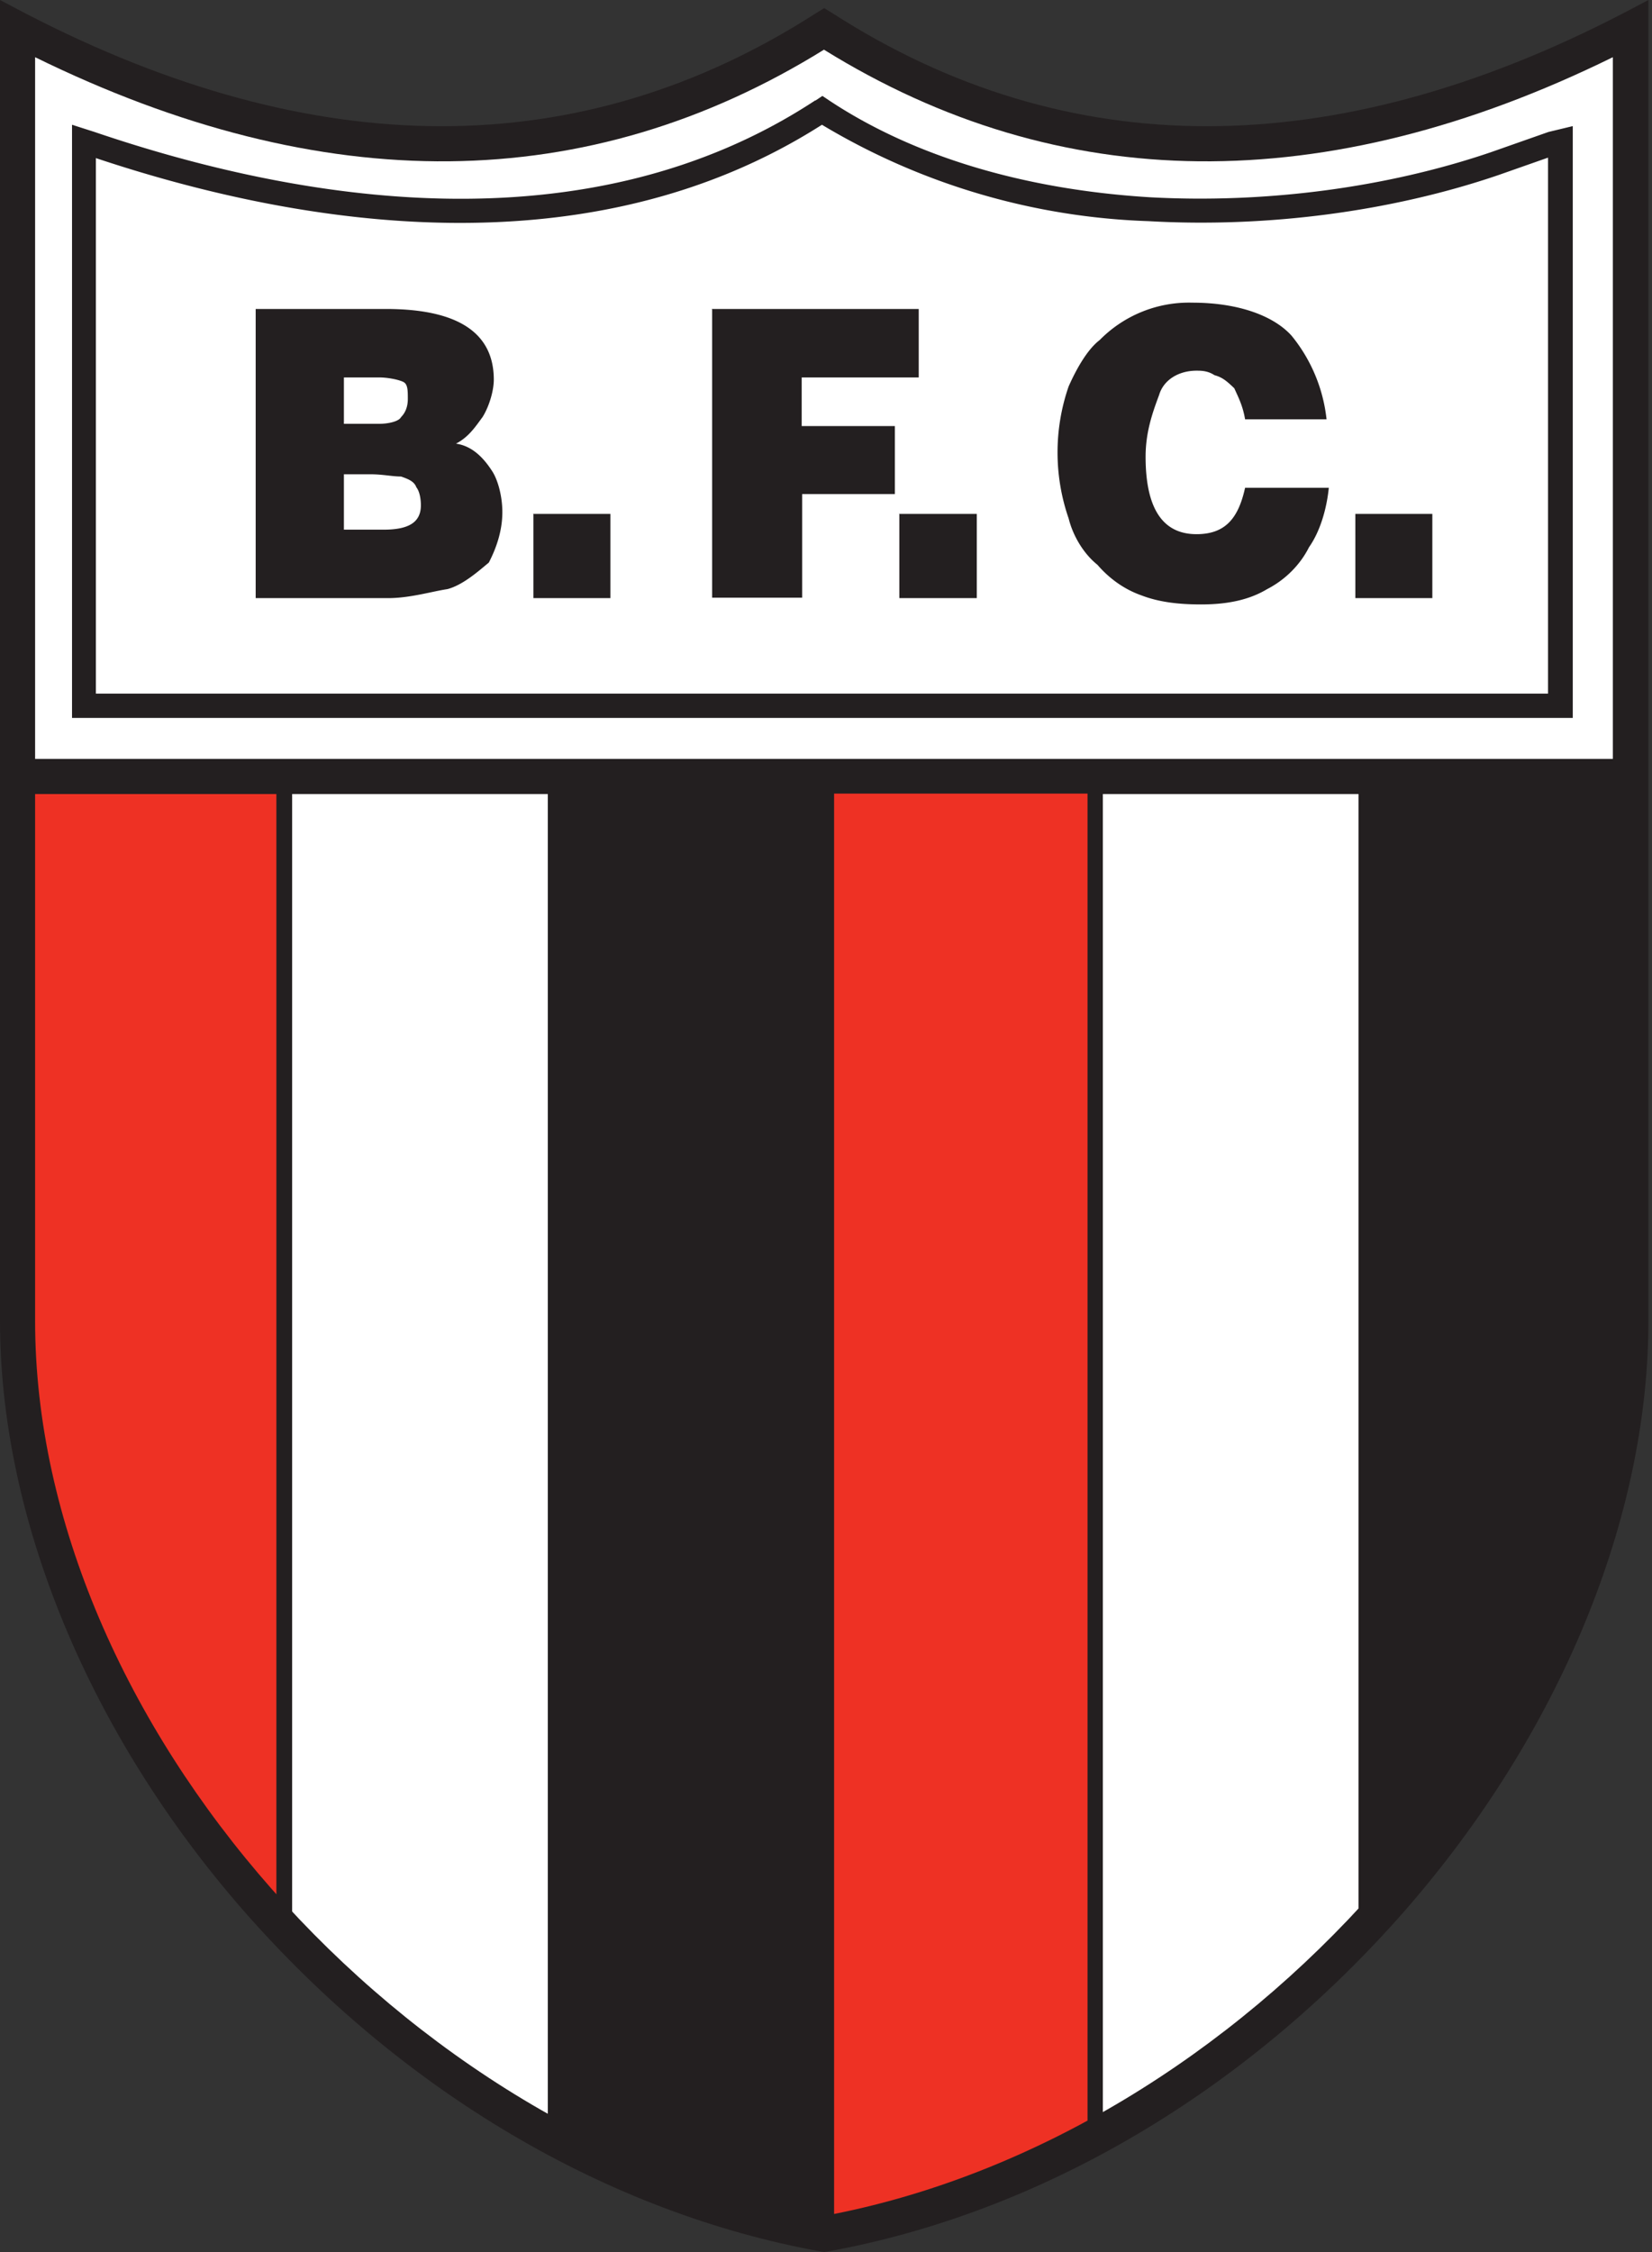
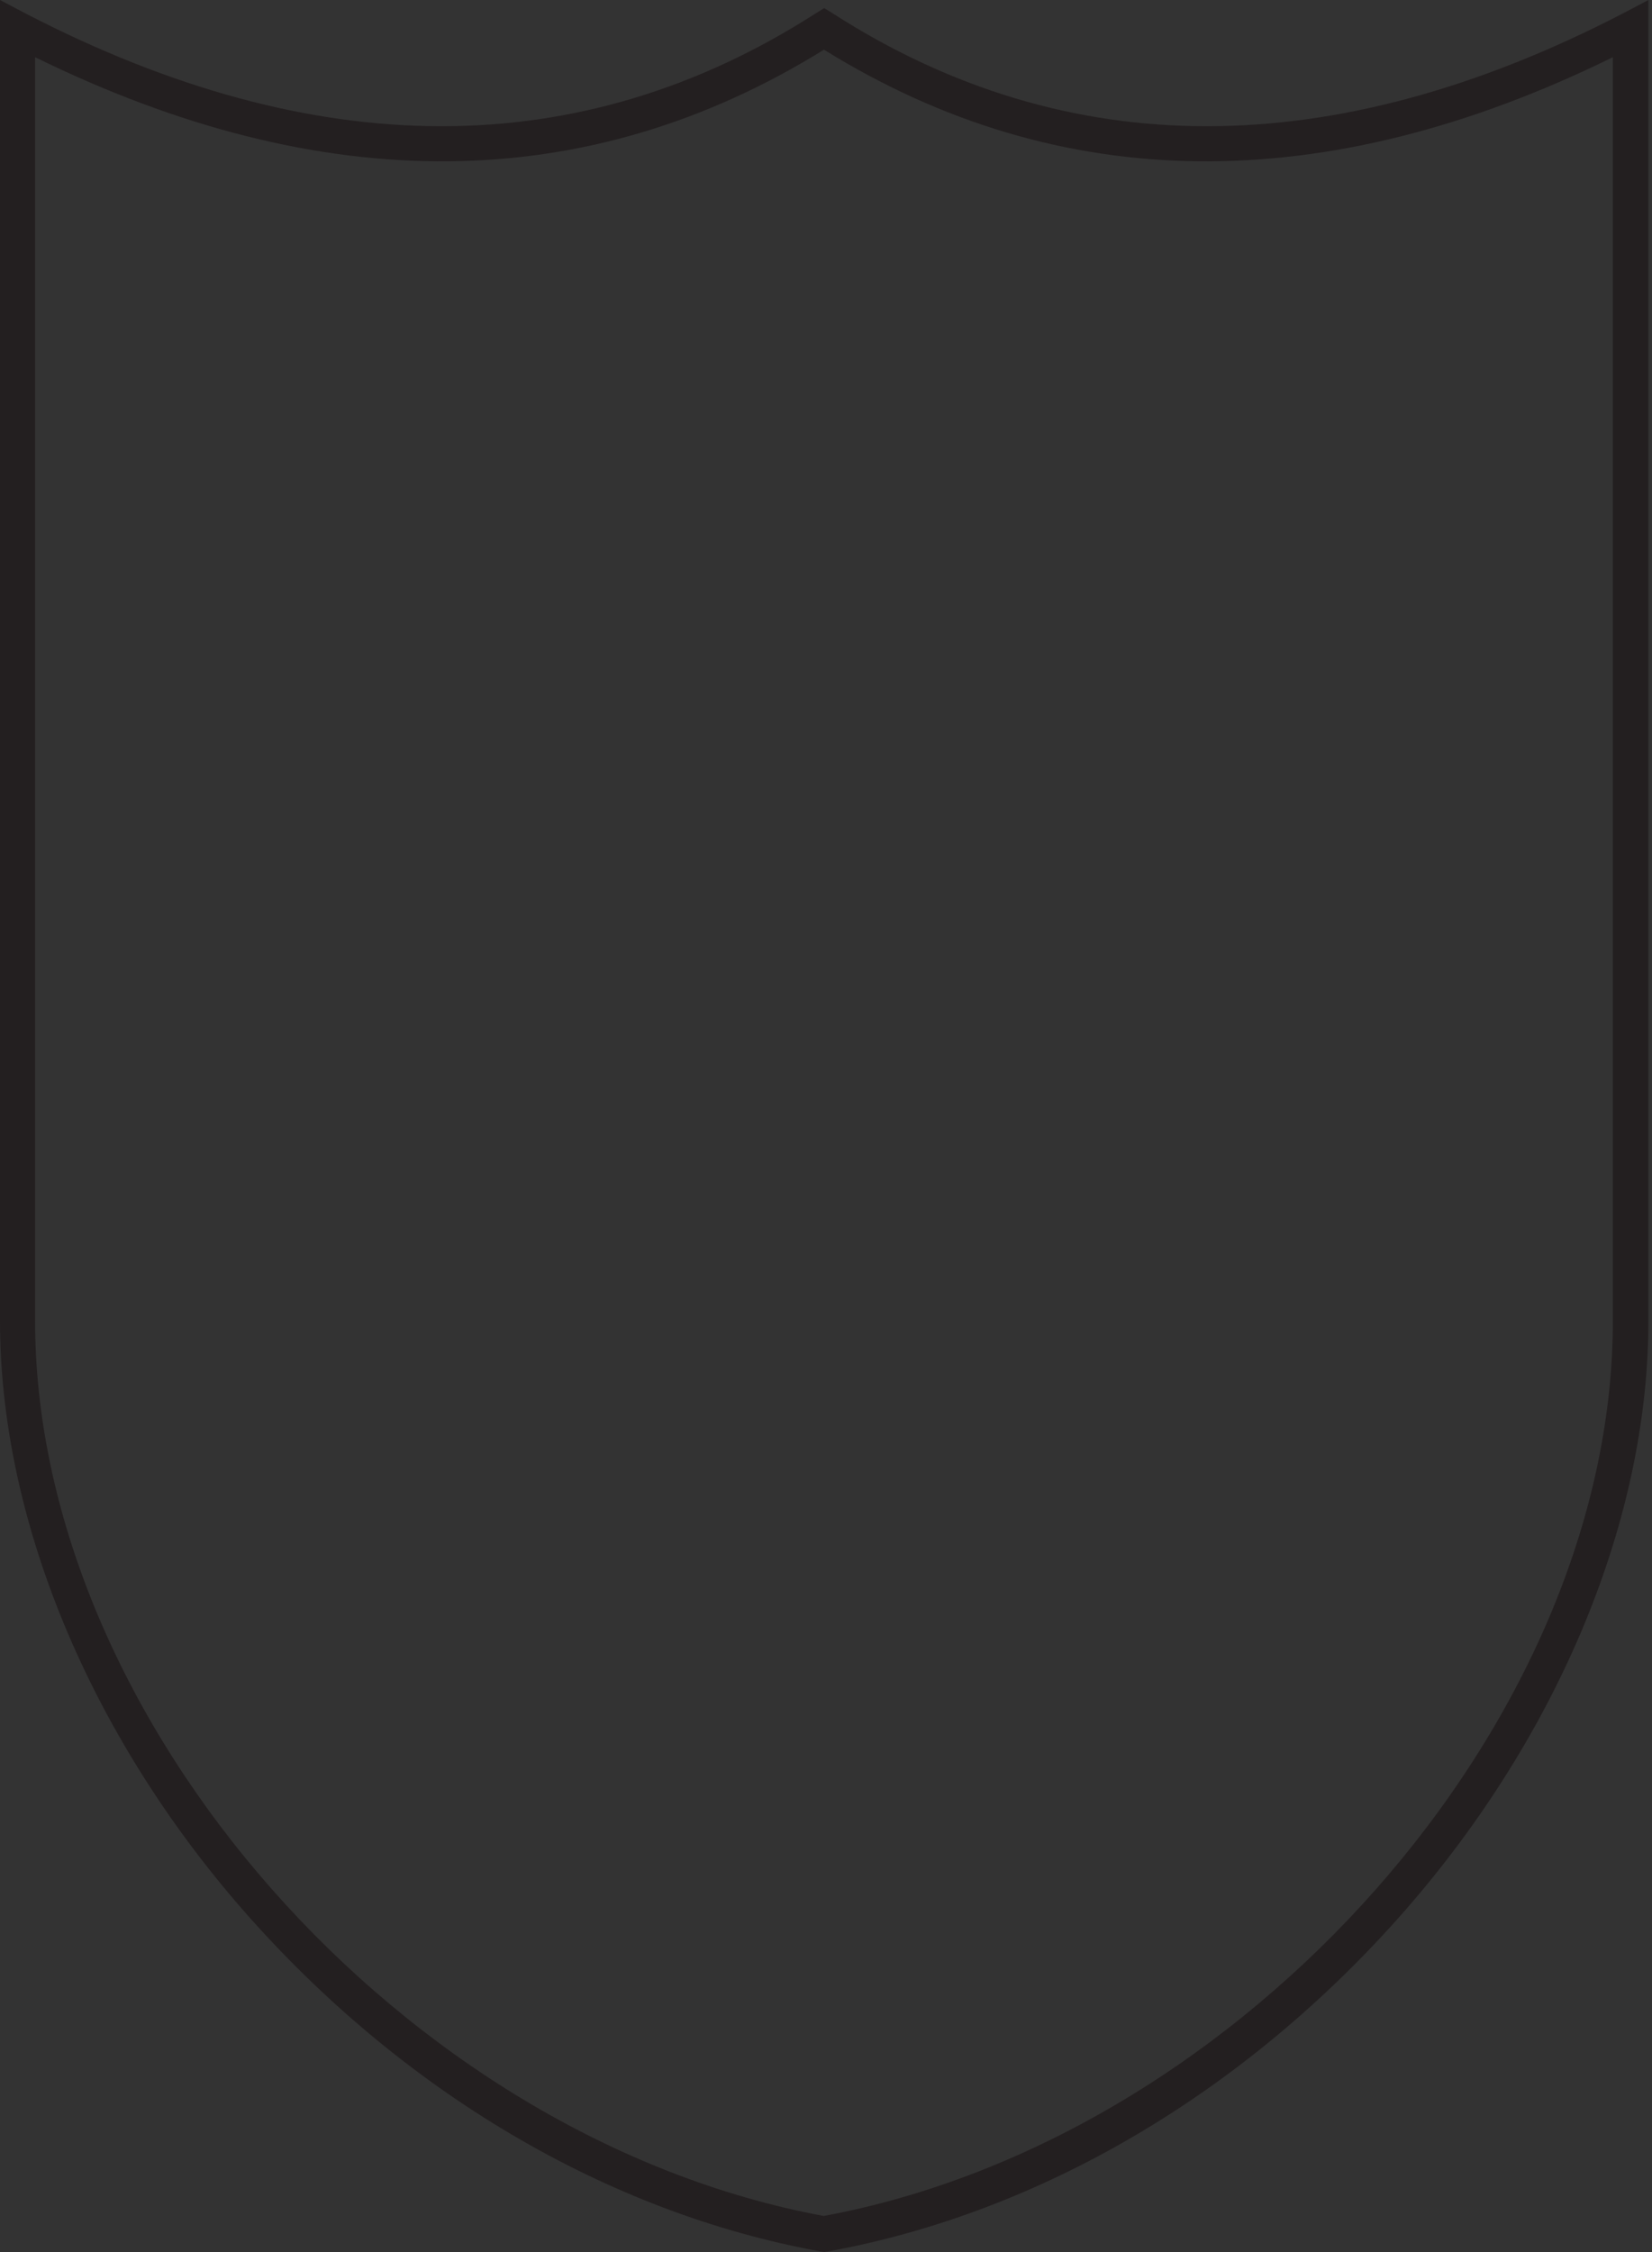
<svg xmlns="http://www.w3.org/2000/svg" width="367" height="500" fill="none">
  <rect width="100%" height="100%" fill="#333333" stroke="none" />
-   <path fill="#fff" fill-rule="evenodd" d="M183 496C85.8 478.4 4.5 382.4 4.5 293.3V6.4c66.1 34.3 126.3 33.8 178.7 0 52.9 33.8 113.1 34.3 178.7 0v287c0 89-81.3 185-178.7 202.6Z" clip-rule="evenodd" />
-   <path fill="#231F20" fill-rule="evenodd" d="M181.1 22.3C130.1 55.8 66 44.6 21 29.3l-5-1.6v131.7h333.4V28l-5.4 1.3-12.8 4.5c-23.2 7.9-50.1 11.4-75.7 10-28-1.7-52.6-9.1-71.3-21.5l-1.5-1-1.5 1Zm1.5 5.4a150.7 150.7 0 0 0 72.5 21.4c26.3 1.5 53.9-2.1 77.7-10.2l11.1-3.9v119H21.3V35.1c45.5 15.2 109.6 25.6 161.3-7.4Z" clip-rule="evenodd" />
-   <path fill="#EE3124" fill-rule="evenodd" d="M4.4 312c5.4 41.6 27 83.7 58.8 117.5V171.9H4.4v140ZM183.6 496V172h59.7v302a190 190 0 0 1-59.7 22Z" clip-rule="evenodd" />
-   <path fill="#231F20" fill-rule="evenodd" d="M56.8 68.6h28.9c15.6 0 24 5 24 15.7 0 2.4-1 5.9-2.5 8.3-1.5 2-3 4.4-5.9 5.9 3.5.5 6 3 7.9 5.9 1.4 2 2.4 5.8 2.4 9.3 0 4.4-1.5 8.3-3 11.2-2.4 2-5.8 5-9.2 5.9-3.4.5-8.3 2-13.2 2H56.8V68.6Zm19.6 15.2v10.3h7.8c2 0 4.4-.5 4.9-1.5 1-1 1.5-2.4 1.5-4 0-1.9 0-3.3-1-3.8s-3.4-1-5.4-1h-7.8Zm0 21.5v12.3h8.8c5.4 0 8.3-1.5 8.3-5.4 0-2-.5-3.4-1-4-.5-1.4-2-1.9-3.4-2.4-2 0-4-.5-6.9-.5h-5.8Zm42 8.8h17.2v18.7h-17.1V114Zm39.7-45.5h46v15.2h-26v10.8h20.7v15.1h-20.6v23h-20v-64Zm41.6 45.5H217v18.7h-17.2V114Zm76.9-21c-.5-3-1.5-4.9-2.4-6.9-1.5-1.4-2.5-2.4-4.4-2.9-1.5-1-3-1-4-1-3.9 0-7.3 2-8.3 5.4-1.5 4-3 8.3-3 13.7 0 11.8 4 17.2 11.3 17.2 6.4 0 9.3-3.5 10.8-10.3h18.6c-.5 4.9-2 9.8-4.4 13.2-2 4-5.4 7.3-9.3 9.3-4 2.4-8.8 3.4-14.7 3.4-4.9 0-9.3-.5-13.2-2-4-1.4-7.3-3.9-9.8-6.8-3-2.4-5.4-6.3-6.4-10.3a44.8 44.8 0 0 1 0-29.3c2-4.5 4.4-8.4 6.9-10.3a27.8 27.8 0 0 1 20.6-8.3c10.2 0 18 2.9 22 7.3a35.3 35.3 0 0 1 7.8 18.6h-18.1Zm24.5 21h17.1v18.7h-17.1V114Z" clip-rule="evenodd" />
  <path fill="#231F20" fill-rule="evenodd" d="M360.5 3c-64.3 33.3-123.3 33.4-175.3.1l-2.1-1.3-2.1 1.3C129 36.4 70 36.3 5.7 3L0 0v293.3c0 43.8 19.7 91.5 54 130.8 35.2 40.2 80.8 67.2 128.4 75.8l.7.1.7-.1c47.6-8.6 93.2-35.6 128.4-75.8 34.3-39.3 54-87 54-130.8V0l-5.7 3ZM183 11c52.4 32.5 111.4 33.1 175.3 1.7v280.6c0 88.8-81.9 181.4-175.3 198.7C89.6 474.7 7.8 382 7.8 293.3V12.7c64 31.4 122.9 30.8 175.3-1.7Z" clip-rule="evenodd" />
-   <path fill="#231F20" fill-rule="evenodd" d="M362.8 170.2v-1.7H3.9v1.7H2.7v141.9c5.4 41.6 26.4 83.7 59.2 118.5l3-1.1V176.3h56.8v300.2l.8.5a186.7 186.7 0 0 0 59.8 20.7h3v-.3c20.1-3.8 40-11.2 58.9-22l.8-.4V176.3h56.8V427l3 1.2c37.3-40 58.7-89 58.7-134.9v-123h-.7ZM61.4 425C31 391.4 11.3 351.4 6.1 311.8V176.3h55.3V425Zm180.2 48a188.6 188.6 0 0 1-56.3 21V176.2h56.3V473Z" clip-rule="evenodd" />
</svg>